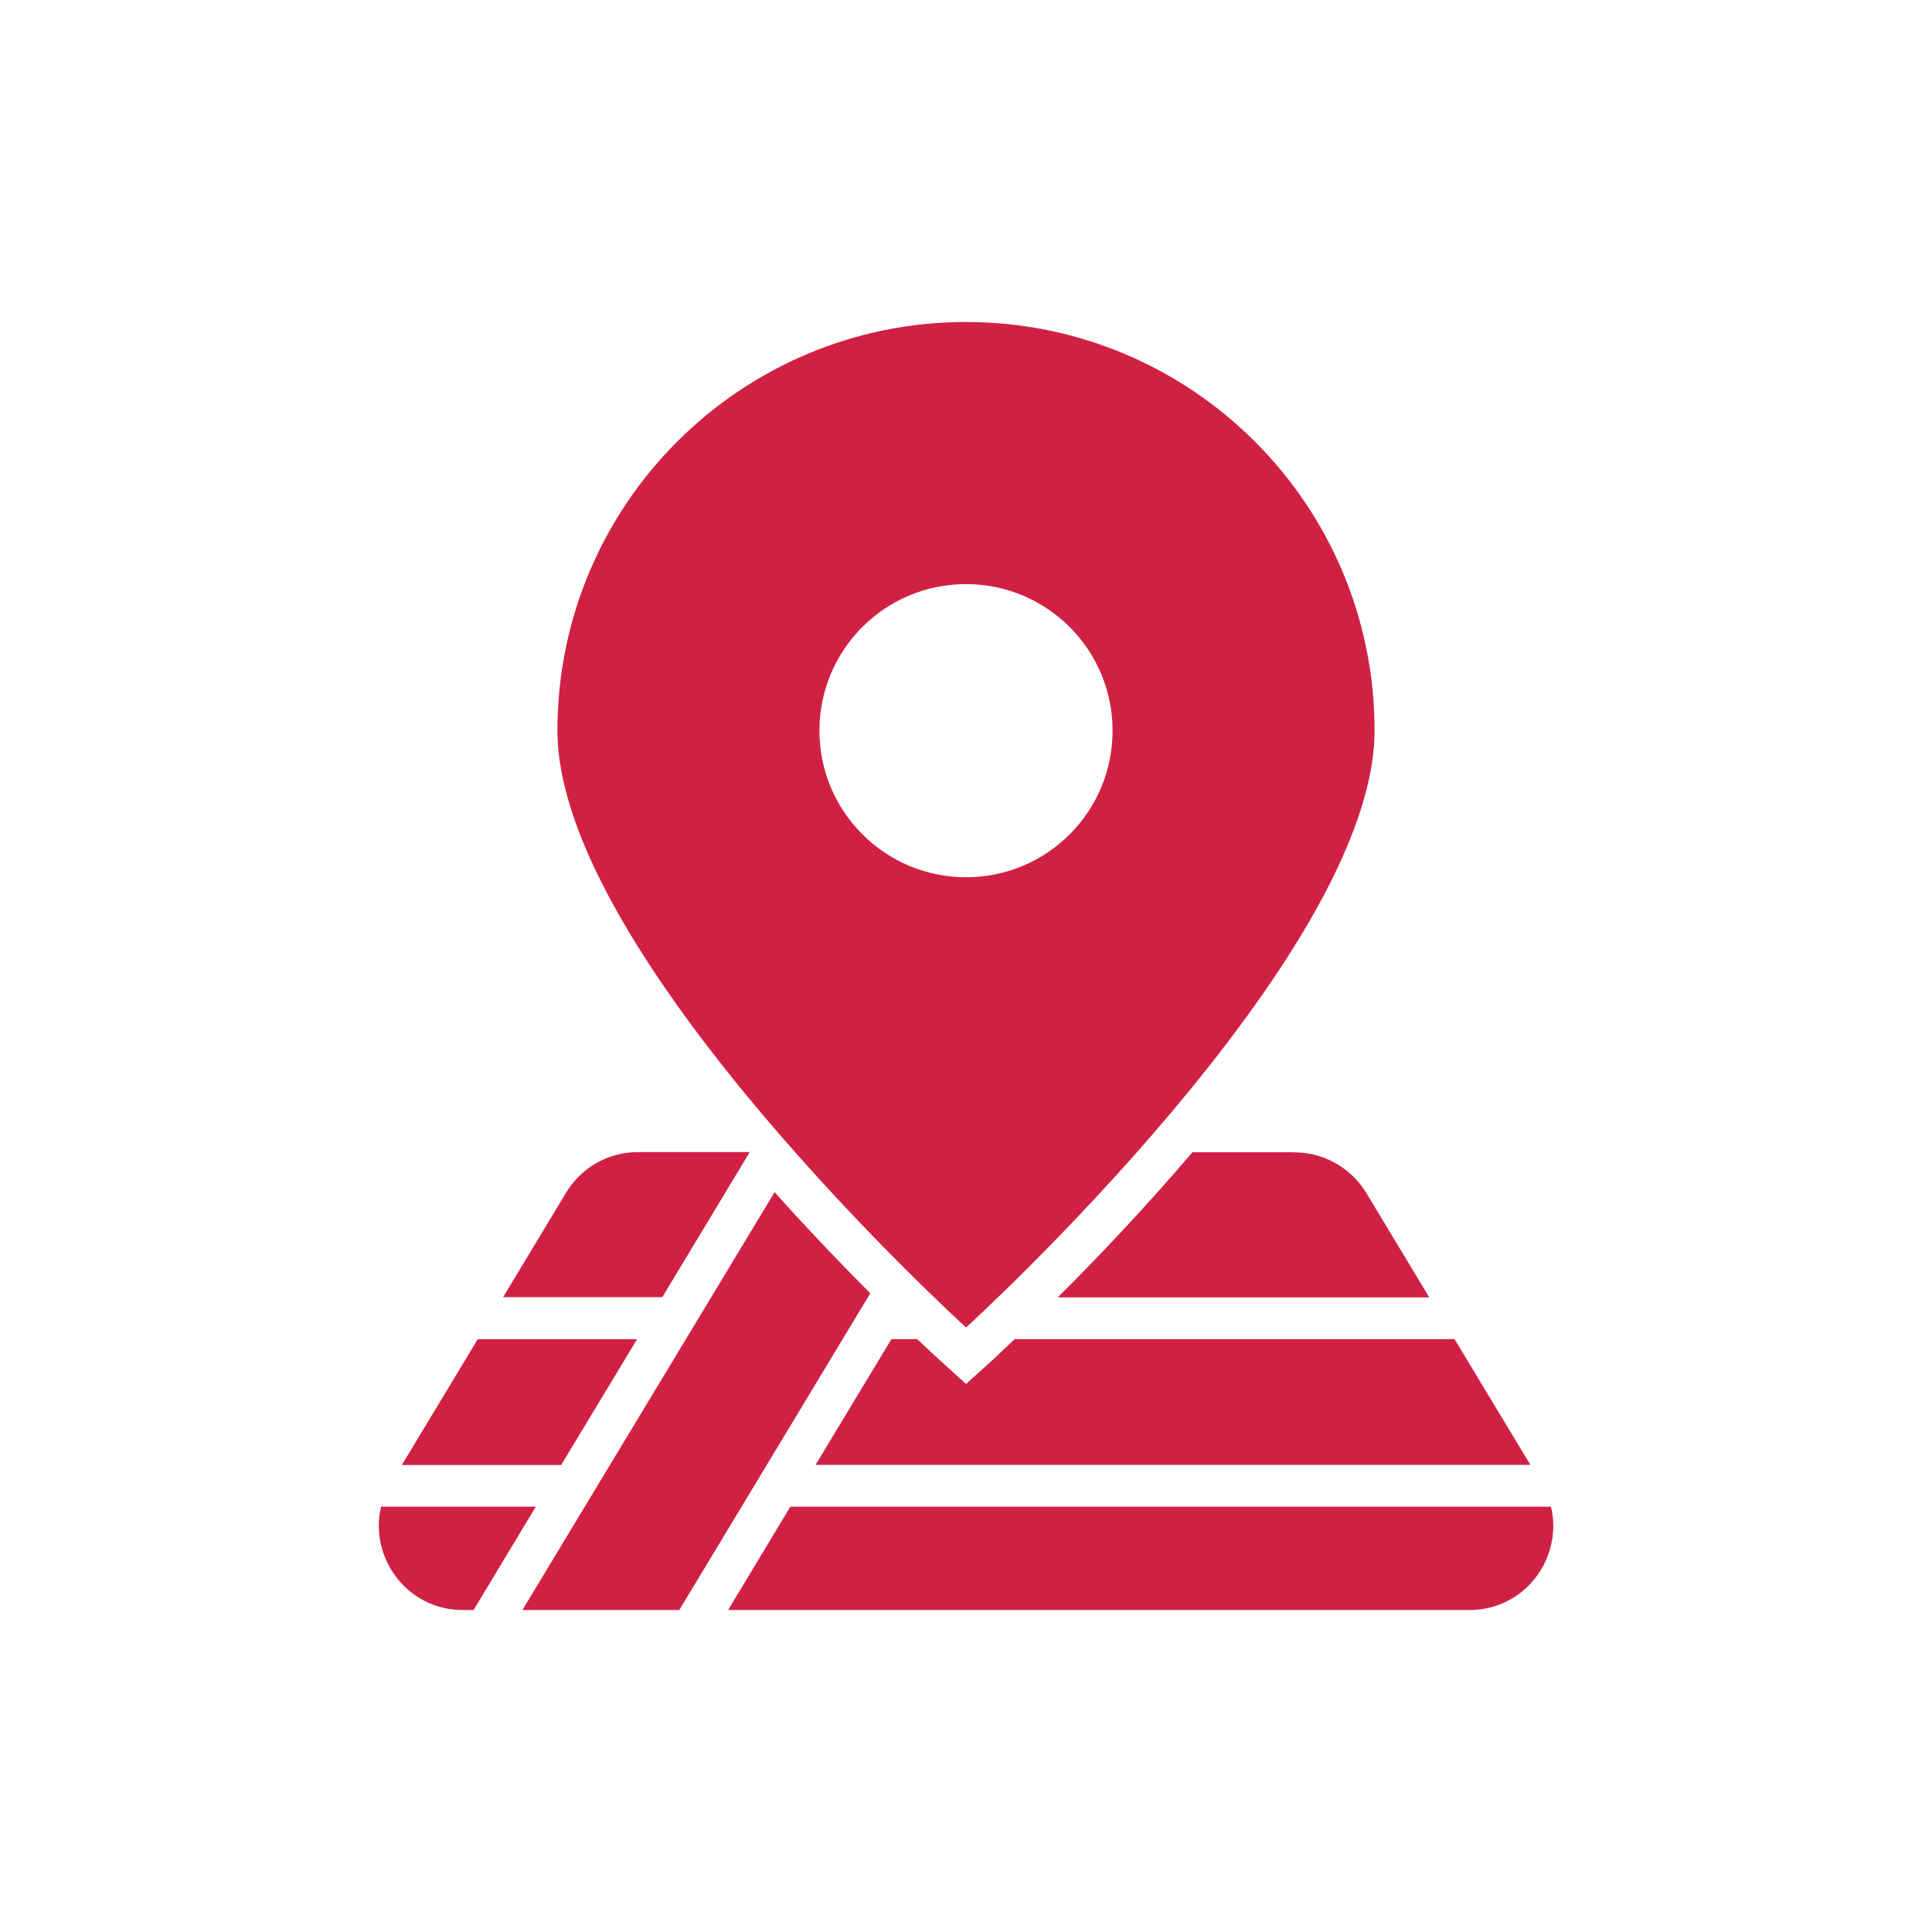
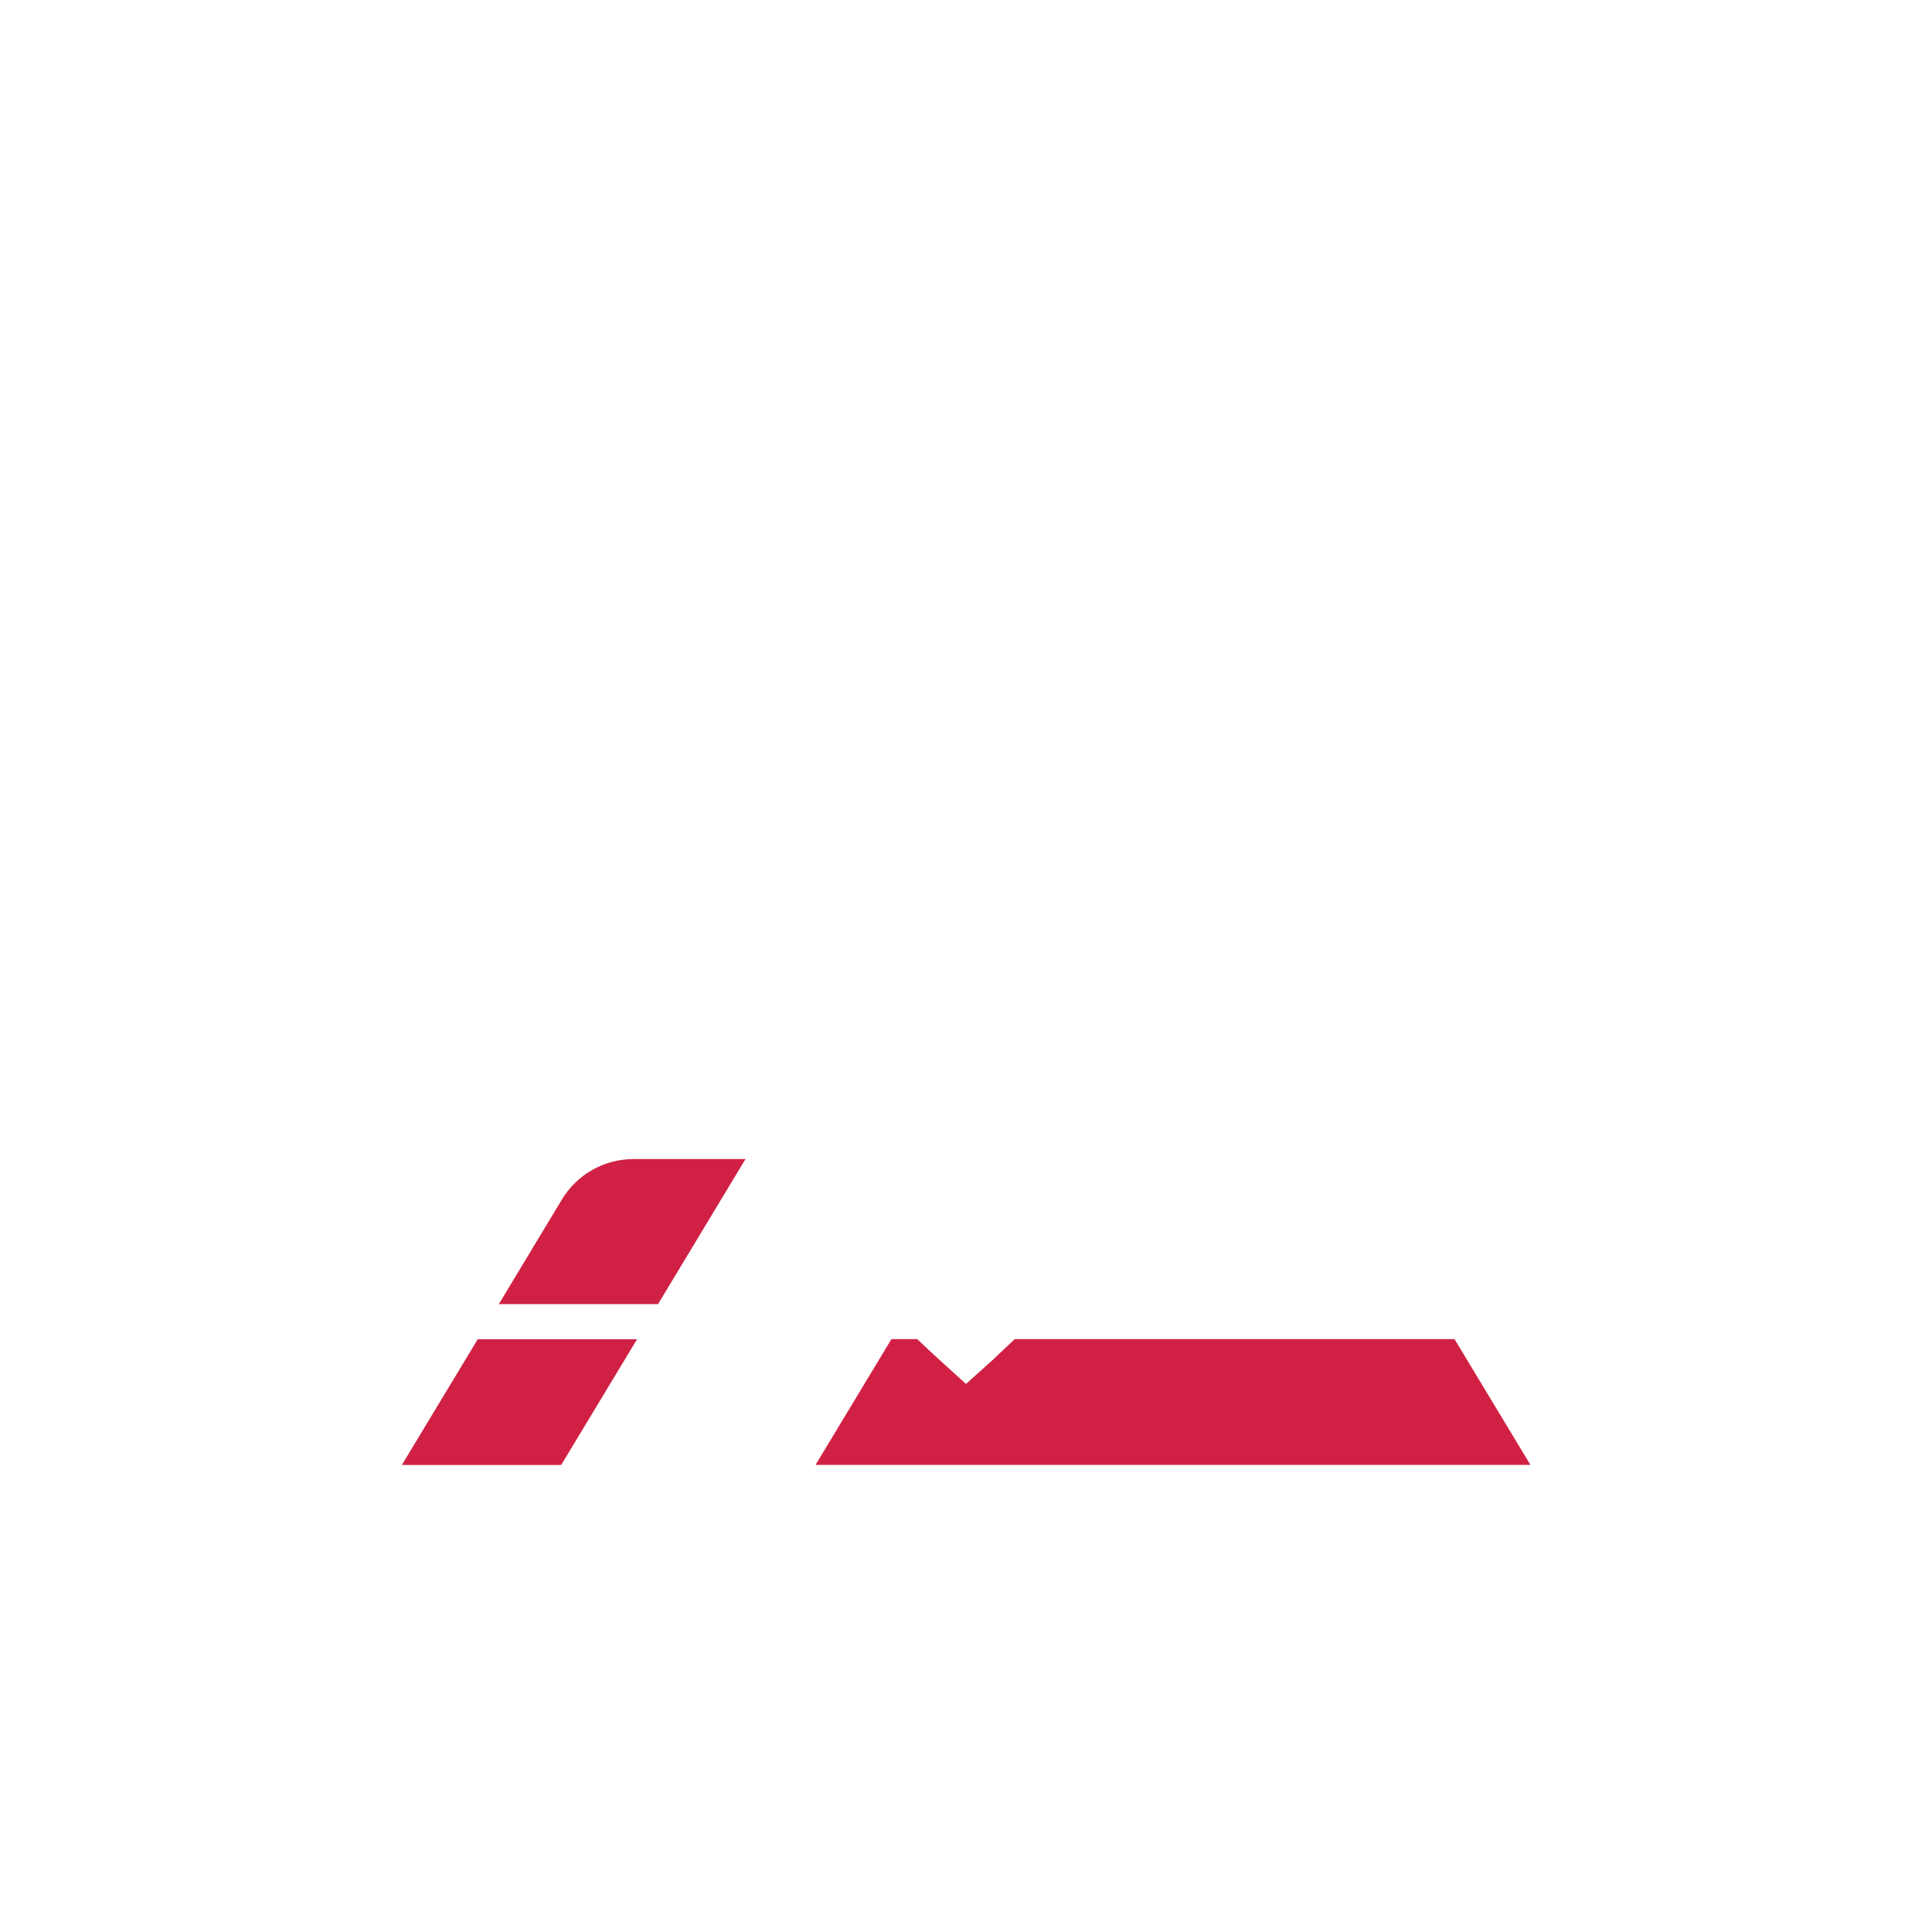
<svg xmlns="http://www.w3.org/2000/svg" id="_ŽÓť_1" viewBox="0 0 150 150">
  <defs>
    <style>.cls-1{fill:#d02144;}</style>
  </defs>
-   <path class="cls-1" d="M60.14,92.56l-19.58,32.44h12.18l14.83-24.59c-2.11-2.11-4.7-4.8-7.43-7.85h0Z" />
  <path class="cls-1" d="M77.2,105.47l-2.2,1.98-2.18-1.98c-.16-.15-.73-.67-1.61-1.5h-2l-5.89,9.76h55.5l-5.89-9.76h-34.15c-.88,.83-1.43,1.35-1.59,1.5h0Z" />
  <path class="cls-1" d="M49.46,103.98h-12.37l-5.89,9.76h12.37l5.89-9.76Z" />
-   <path class="cls-1" d="M75,103.07s31.72-28.83,31.72-46.36-14.21-31.71-31.72-31.71-31.72,14.2-31.72,31.72,31.72,46.34,31.72,46.34Zm-11.38-46.34c0-6.29,5.09-11.38,11.38-11.38s11.38,5.09,11.38,11.38-5.09,11.38-11.38,11.38-11.38-5.11-11.38-11.38Z" />
-   <path class="cls-1" d="M57.88,89.99l.33-.54h-8.7c-2.28,0-4.39,1.2-5.56,3.15l-4.89,8.11h12.36l6.47-10.73Z" />
-   <path class="cls-1" d="M100.5,89.46h-7.92c-3.84,4.5-7.61,8.44-10.46,11.27h28.85l-4.89-8.11c-1.19-1.95-3.3-3.15-5.58-3.15h0Z" />
-   <path class="cls-1" d="M29.59,116.98c-.94,3.9,1.97,8.02,6.33,8.02h.85l4.83-8.02h-12Z" />
-   <path class="cls-1" d="M120.41,116.98H61.36l-4.83,8.02h57.56c4.36,0,7.27-4.1,6.33-8.02Z" />
+   <path class="cls-1" d="M57.88,89.99h-8.7c-2.28,0-4.39,1.2-5.56,3.15l-4.89,8.11h12.36l6.47-10.73Z" />
</svg>